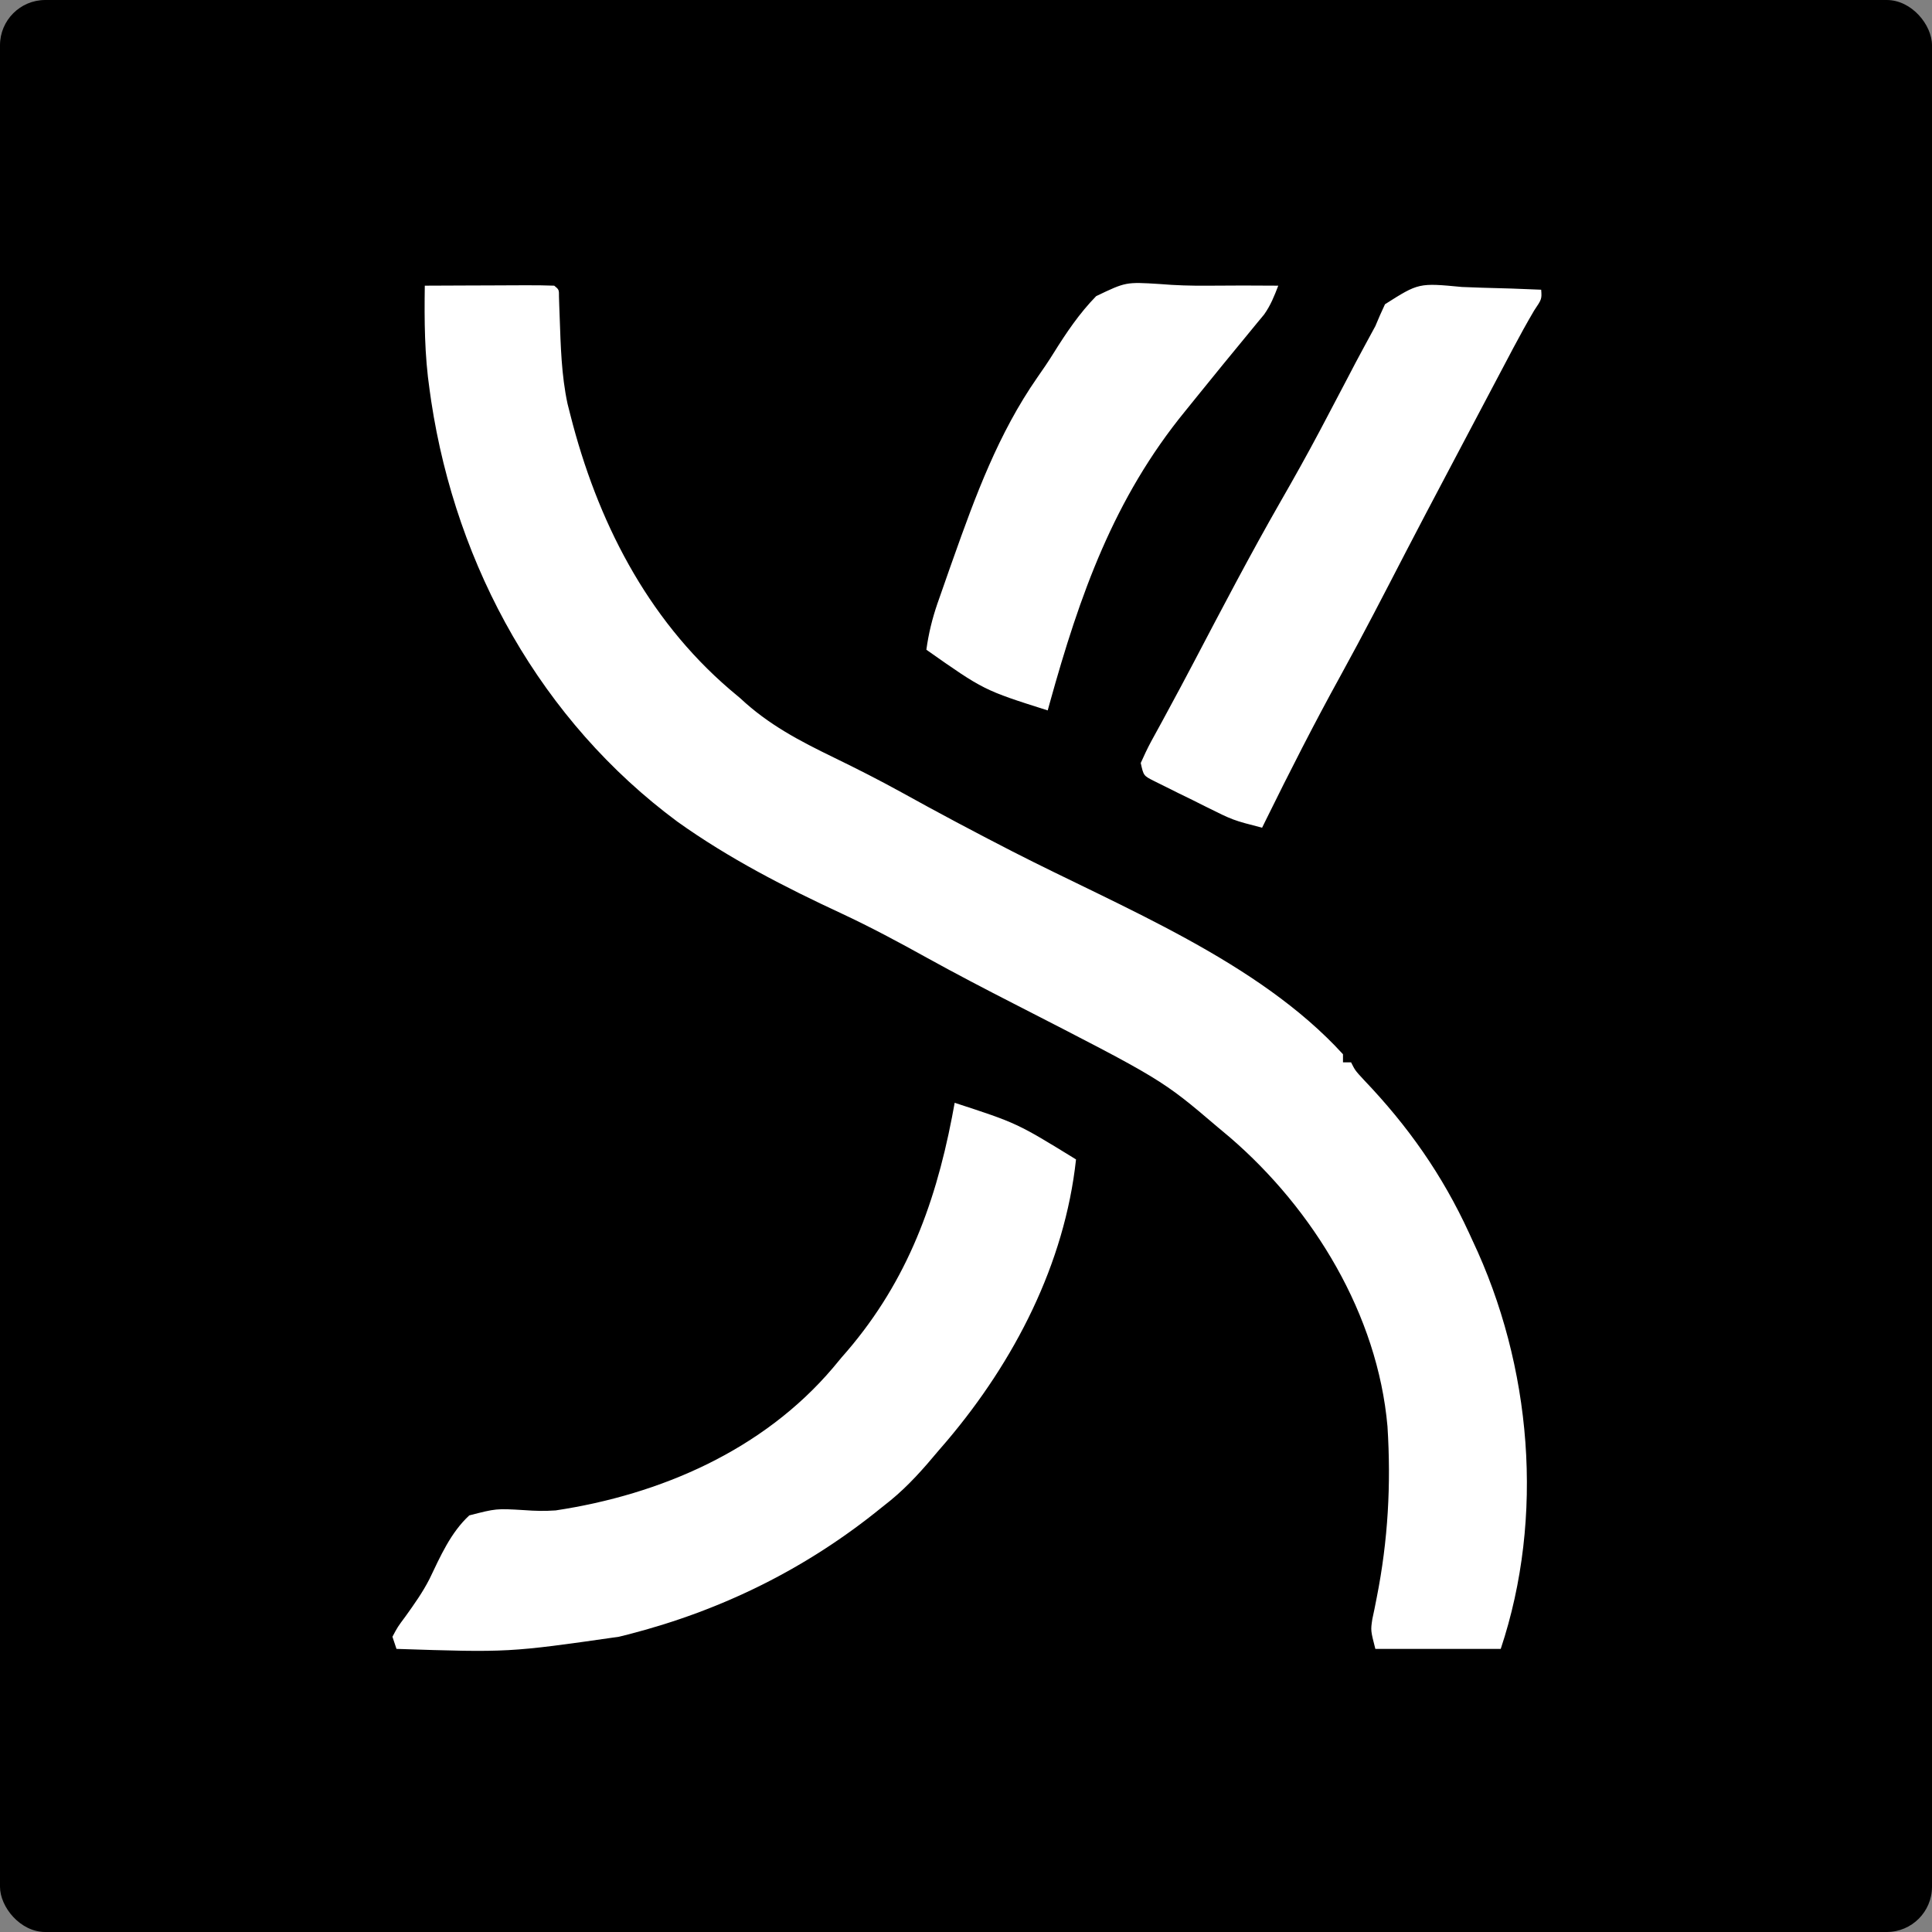
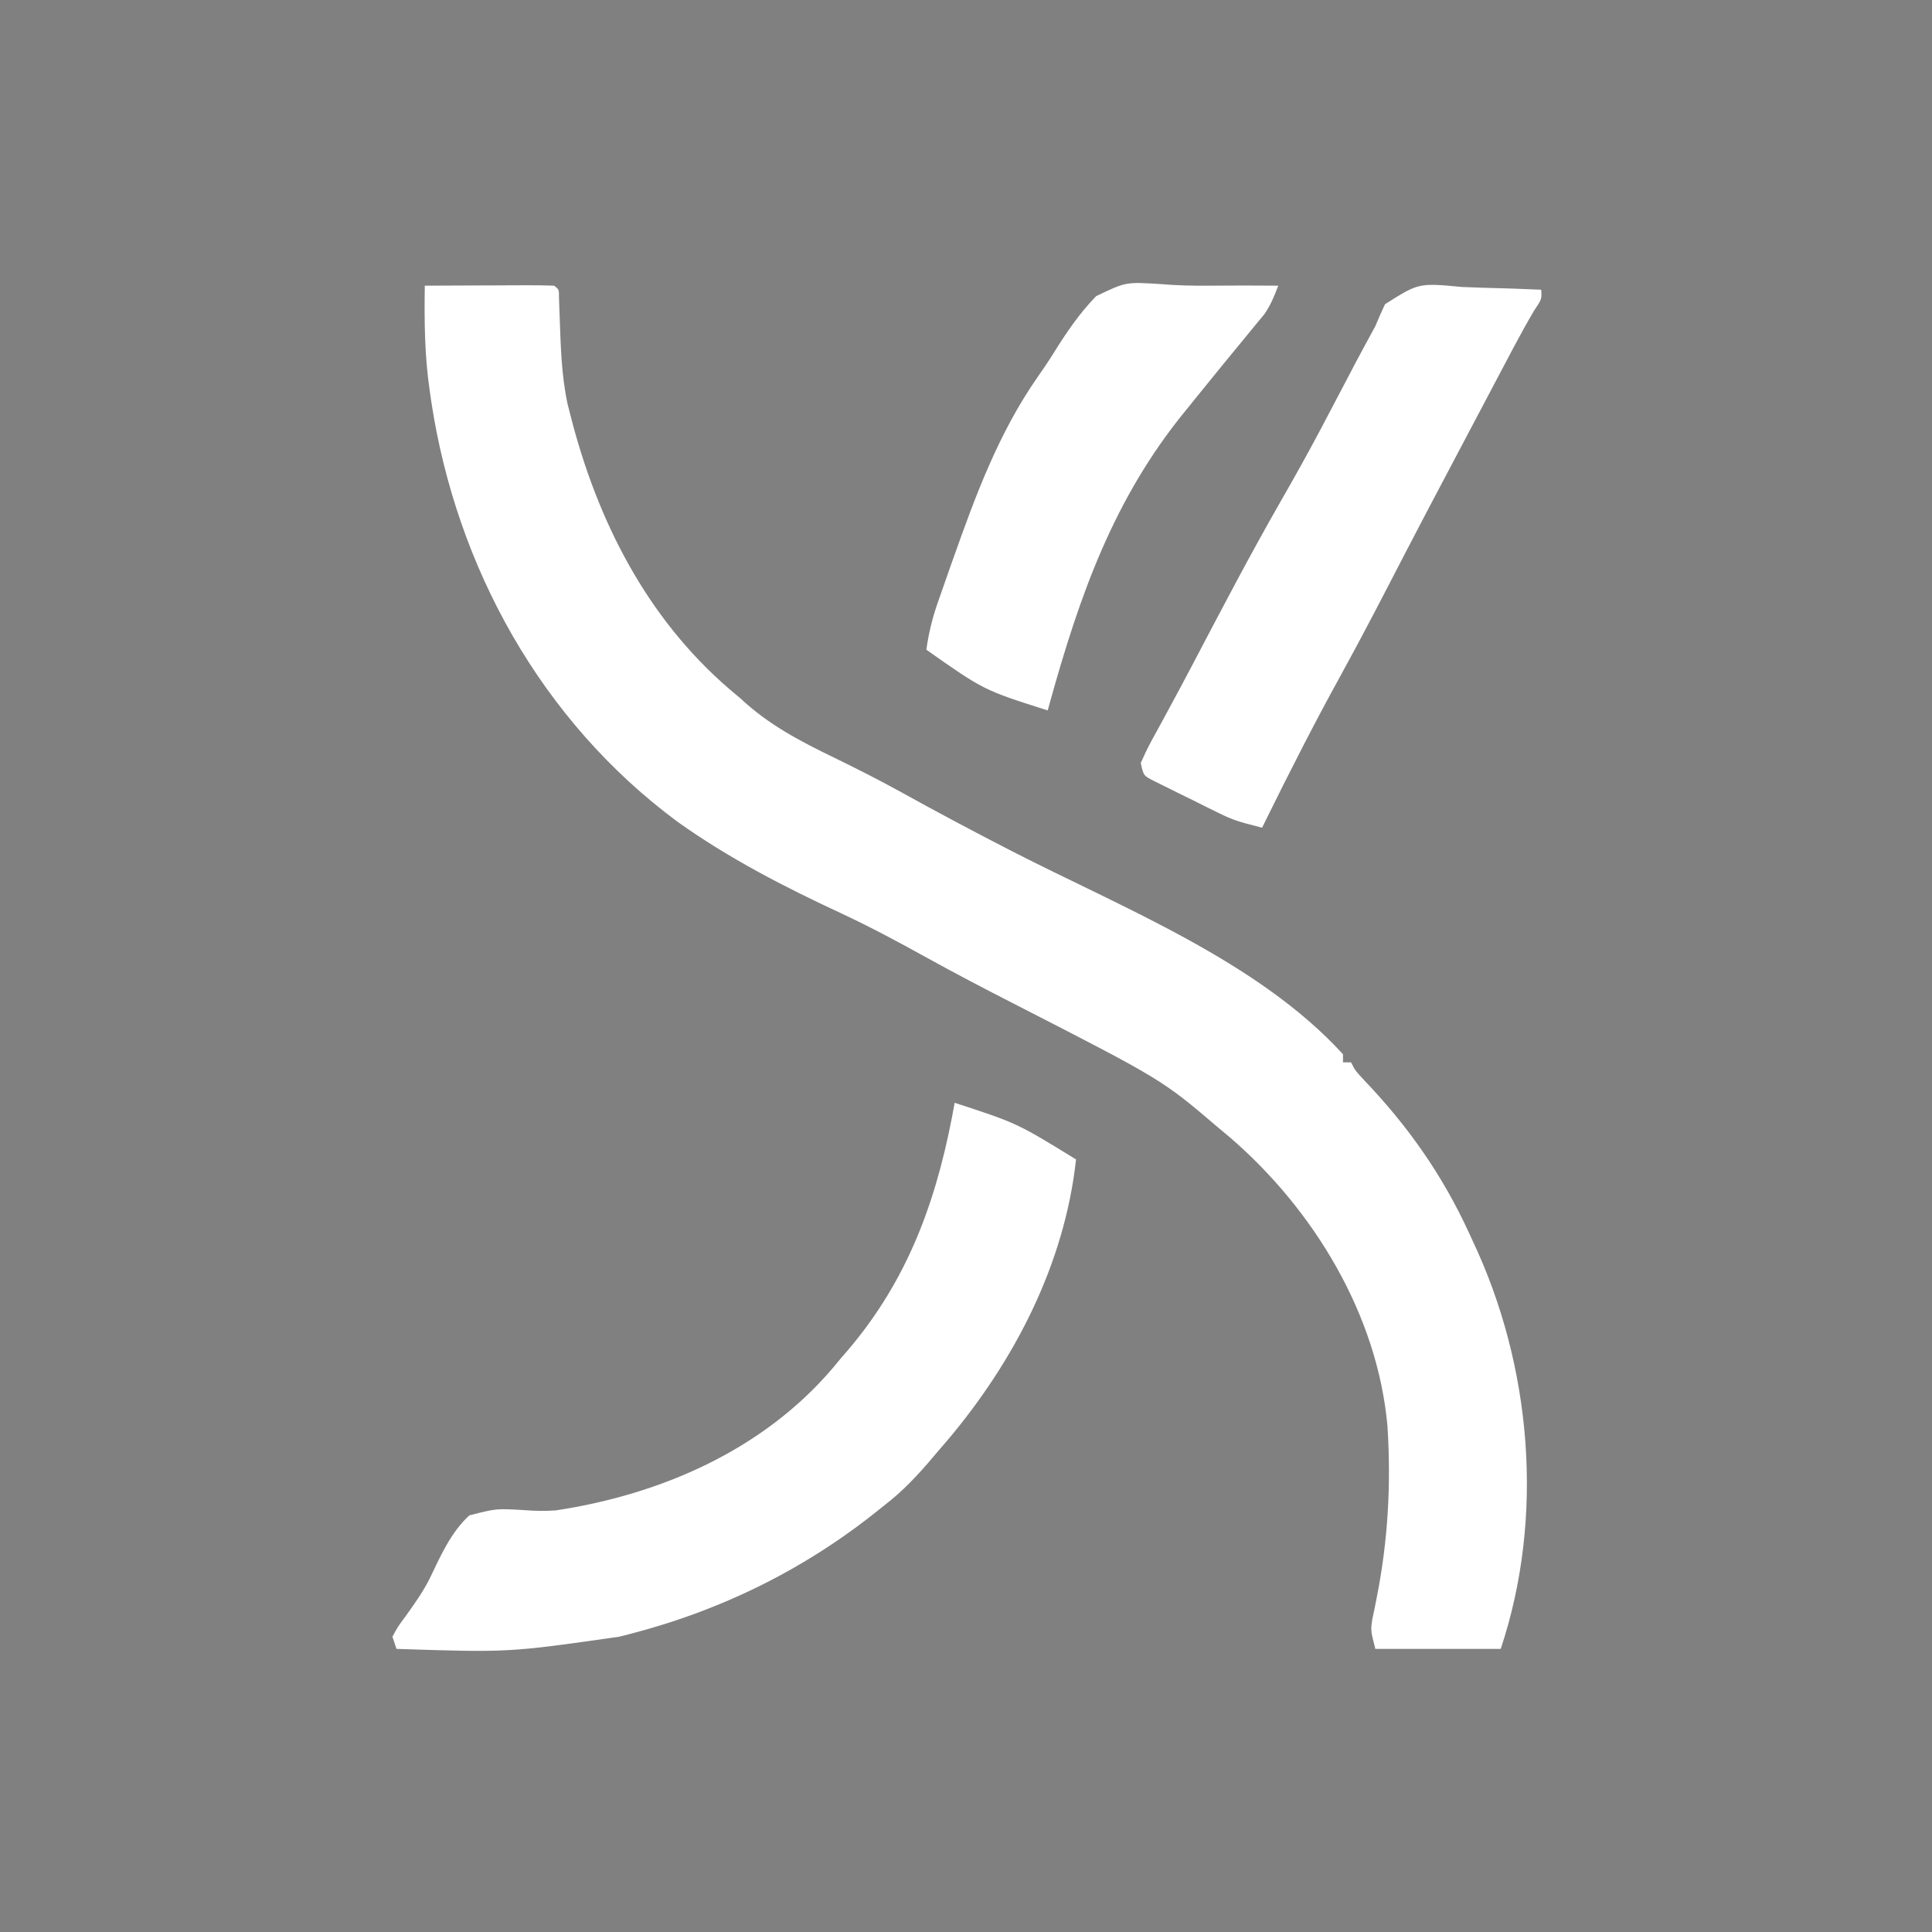
<svg xmlns="http://www.w3.org/2000/svg" width="1024" height="1024" viewBox="0 0 1024 1024" fill="none">
  <rect x="0" y="0" width="1024" height="1024" fill="#808080" stroke="none" />
-   <rect width="1024" height="1024" rx="24" fill="black" />
  <path d="M225.151 151.412C224.883 170.047 225.001 188.144 227.697 206.621C227.981 208.611 228.264 210.601 228.557 212.652C241.921 300.767 286.964 382.18 359.155 435.592C386.322 454.971 415.922 470.191 446.123 484.21C461.588 491.432 476.509 499.443 491.431 507.719C506.636 516.124 522.019 524.14 537.483 532.055C615.813 572.193 615.813 572.193 645.351 597.366C647.496 599.162 649.64 600.959 651.85 602.809C696.278 641.075 730.168 696.835 735.394 756.022C737.342 786.857 735.692 816.506 729.682 846.816C729.287 848.817 728.892 850.818 728.485 852.879C728.115 854.624 727.744 856.369 727.362 858.166C726.458 864.203 726.458 864.203 728.962 873.942C750.894 873.942 772.826 873.942 795.423 873.942C818.751 803.953 811.913 723.837 780.416 657.398C779.53 655.465 779.53 655.465 778.627 653.494C764.417 622.609 746.308 596.892 722.857 572.341C718.243 567.35 718.243 567.35 716.099 563.062C714.684 563.062 713.269 563.062 711.811 563.062C711.811 561.647 711.811 560.231 711.811 558.774C666.808 509.454 594.775 481.12 536.56 451.255C516.782 441.107 497.181 430.7 477.739 419.917C465.989 413.44 454.091 407.398 442.021 401.539C423.748 392.658 407.324 384.097 392.374 370.101C390.505 368.528 388.637 366.956 386.712 365.336C342.607 327.45 316.457 275.645 302.331 220.021C301.825 218.031 301.319 216.041 300.798 213.991C297.543 198.781 297.178 183.292 296.63 167.791C296.563 165.985 296.496 164.178 296.427 162.317C296.375 160.682 296.324 159.046 296.271 157.362C296.3 153.504 296.3 153.504 293.755 151.412C288.662 151.223 283.632 151.165 278.539 151.203C277.019 151.206 275.499 151.209 273.934 151.212C269.062 151.224 264.191 151.251 259.319 151.278C256.024 151.289 252.728 151.299 249.433 151.308C241.339 151.331 233.245 151.368 225.151 151.412ZM614.625 150.533C596.719 149.418 596.719 149.418 580.985 156.962C572.097 166.071 565.15 176.363 558.436 187.134C555.673 191.564 552.79 195.841 549.781 200.105C529.189 229.715 517.013 262.784 505.061 296.535C504.484 298.161 503.906 299.788 503.311 301.464C501.649 306.167 500.006 310.876 498.37 315.588C497.624 317.707 497.624 317.707 496.863 319.868C494.078 327.992 492.157 335.865 490.992 344.373C521.478 365.815 521.478 365.815 555.308 376.533C555.673 375.21 556.038 373.887 556.414 372.524C572.31 315.337 590.322 264.176 628.2 217.877C630.518 215.011 632.835 212.143 635.151 209.275C643.888 198.48 652.65 187.705 661.506 177.006C663.028 175.149 664.551 173.292 666.12 171.378C668.056 169.044 668.056 169.044 670.031 166.663C673.477 161.77 675.376 156.982 677.509 151.412C665.037 151.308 652.573 151.291 640.1 151.421C631.538 151.492 623.155 151.261 614.625 150.533ZM734.079 161.253C732.27 165.072 730.577 168.947 728.962 172.852C726.968 176.567 724.971 180.28 722.932 183.97C719.876 189.538 716.95 195.17 714.014 200.802C709.995 208.506 705.939 216.191 701.879 223.873C701.072 225.401 700.265 226.929 699.433 228.503C692.761 241.088 685.811 253.498 678.715 265.849C662.669 293.853 647.724 322.435 632.729 351.011C628.132 359.762 623.475 368.477 618.754 377.161C617.723 379.069 616.693 380.977 615.632 382.942C613.801 386.325 611.954 389.699 610.089 393.063C608.101 396.76 606.333 400.574 604.618 404.405C606.108 411.129 606.108 411.129 611.558 413.895C613.634 414.926 615.71 415.956 617.849 417.018C620.115 418.148 622.382 419.279 624.716 420.443C628.298 422.189 628.298 422.189 631.952 423.969C635.484 425.739 635.484 425.739 639.087 427.545C653.465 434.718 653.465 434.718 668.934 438.709C669.578 437.397 670.223 436.086 670.887 434.734C683.622 408.883 696.651 383.266 710.573 358.033C722.47 336.423 733.757 314.503 745.091 292.594C752.076 279.117 759.16 265.691 766.251 252.27C768.915 247.228 771.577 242.185 774.238 237.142C778.545 228.981 782.856 220.822 787.168 212.664C788.904 209.379 790.639 206.093 792.373 202.807C794.833 198.148 797.297 193.49 799.761 188.832C800.492 187.444 801.224 186.057 801.978 184.627C805.557 177.87 809.232 171.21 813.107 164.618C817.208 158.51 817.208 158.51 816.861 153.556C806.411 153.078 795.968 152.729 785.509 152.496C781.957 152.4 778.405 152.268 774.855 152.101C751.934 149.923 751.934 149.923 734.079 161.253ZM505.999 584.502C505.529 587.019 505.06 589.537 504.575 592.131C495.184 640.612 479.165 682.257 445.971 719.574C443.732 722.273 443.732 722.273 441.448 725.026C404.449 768.577 350.158 792.159 294.492 800.552C288.692 800.952 283.631 800.847 277.877 800.401C262.997 799.516 262.997 799.516 248.734 803.19C238.861 812.305 233.404 824.899 227.665 836.839C224.045 843.956 219.611 850.162 214.968 856.656C210.762 862.303 210.762 862.303 208 867.51C208.707 869.633 209.415 871.756 210.144 873.942C269.544 875.885 269.544 875.885 328.057 867.51C330.62 866.871 330.62 866.871 333.234 866.22C382.909 853.404 427.655 831.276 467.409 798.902C468.91 797.708 470.411 796.514 471.957 795.284C481.562 787.411 489.48 778.403 497.424 768.886C498.927 767.142 500.43 765.398 501.979 763.601C537.654 721.422 564.3 669.904 570.315 614.518C539.049 595.287 539.049 595.287 505.999 584.502Z" fill="white" />
</svg>